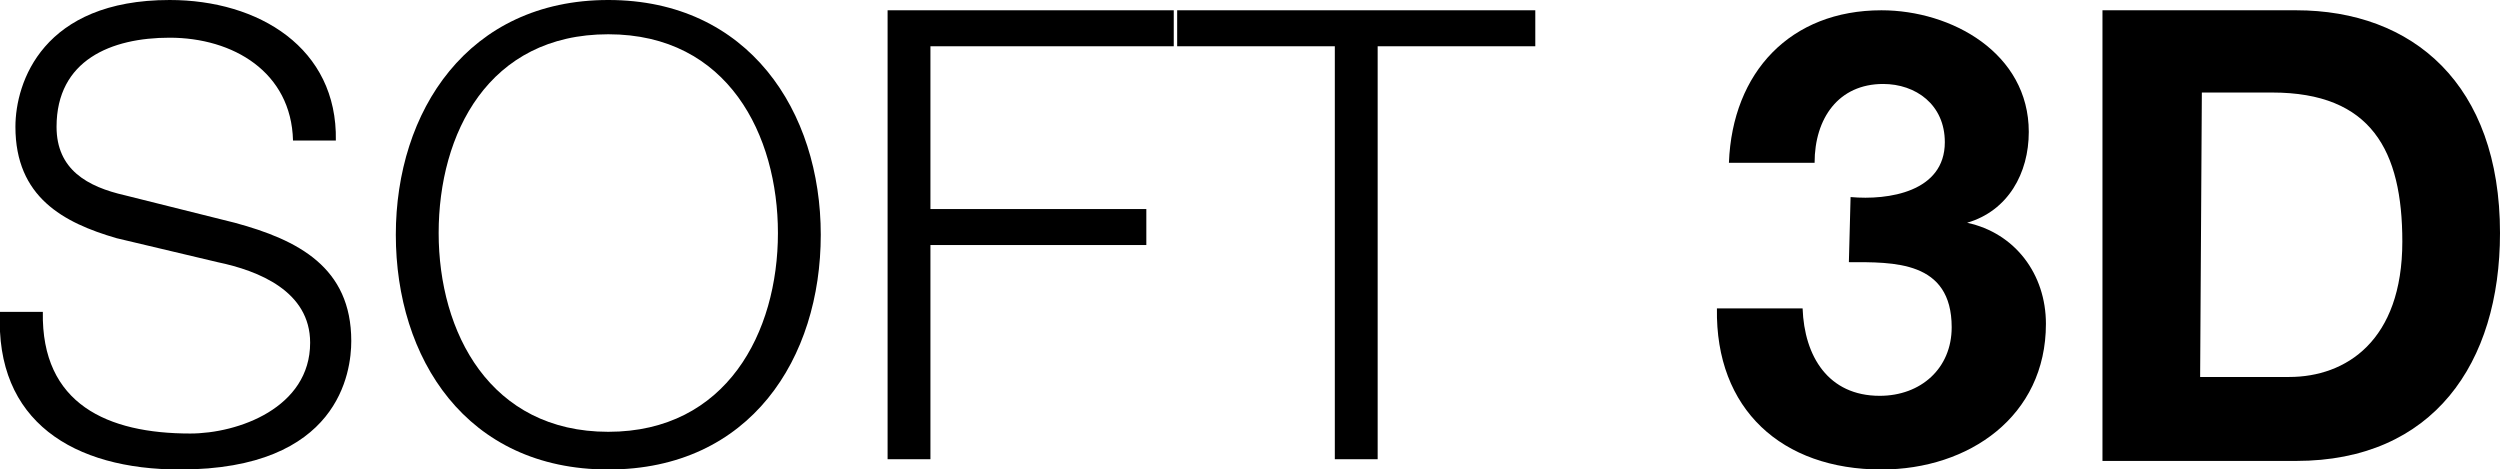
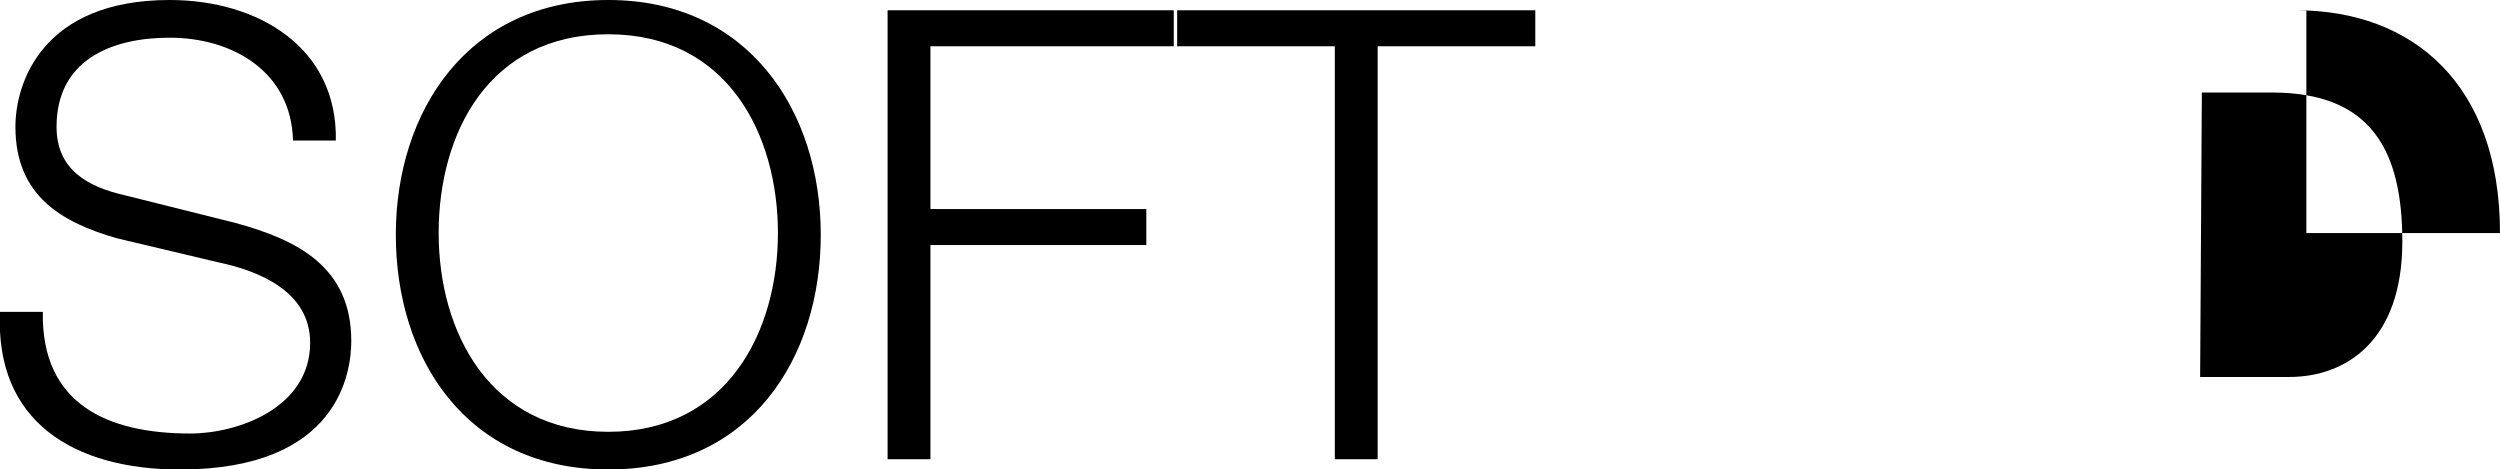
<svg xmlns="http://www.w3.org/2000/svg" version="1.1" id="Layer_1" x="0px" y="0px" viewBox="0 0 145.9 27.4" style="enable-background:new 0 0 145.9 27.4;" xml:space="preserve">
  <path d="M2.5,18.2c-0.1,5.4,3.8,7.1,8.6,7.1c2.8,0,7-1.5,7-5.3c0-3-3-4.2-5.4-4.7l-5.9-1.4C3.7,13,0.9,11.5,0.9,7.4  C0.9,4.8,2.5,0,9.9,0c5.2,0,9.8,2.8,9.7,8.2h-2.5c-0.1-4-3.5-6-7.2-6c-3.4,0-6.6,1.3-6.6,5.2c0,2.5,1.8,3.5,4,4l6.4,1.6  c3.7,1,6.8,2.6,6.8,6.9c0,1.8-0.7,7.5-10,7.5c-6.2,0-10.8-2.8-10.5-9.2" />
  <path d="M35.5,25.2c6.9,0,9.9-5.8,9.9-11.6c0-5.7-2.9-11.6-9.9-11.6c-7,0-9.9,5.8-9.9,11.6C25.6,19.4,28.6,25.2,35.5,25.2 M35.5,0  c8.2,0,12.4,6.5,12.4,13.7c0,7.2-4.1,13.7-12.4,13.7c-8.3,0-12.4-6.5-12.4-13.7C23.1,6.5,27.3,0,35.5,0" />
  <polyline points="51.8,0.6 68.5,0.6 68.5,2.7 54.3,2.7 54.3,12.2 66.9,12.2 66.9,14.3 54.3,14.3 54.3,26.8 51.8,26.8 " />
  <polyline points="68.7,0.6 89.6,0.6 89.6,2.7 80.4,2.7 80.4,26.8 77.9,26.8 77.9,2.7 68.7,2.7 " />
-   <path d="M108,11.5c2.2,0.2,5.5-0.3,5.5-3.2c0-2.2-1.7-3.4-3.6-3.4c-2.6,0-4,2-4,4.6h-5c0.2-5.3,3.6-8.9,8.9-8.9  c4.1,0,8.6,2.5,8.6,7.1c0,2.4-1.2,4.6-3.6,5.3V13c2.8,0.6,4.6,3,4.6,5.9c0,5.4-4.5,8.5-9.6,8.5c-5.8,0-9.7-3.5-9.6-9.4h5  c0.1,2.8,1.5,5.1,4.5,5.1c2.4,0,4.2-1.6,4.2-4c0-3.9-3.4-3.8-6-3.8" />
-   <path d="M128.4,22h5.2c3.3,0,6.6-2.1,6.6-7.9c0-5.3-1.8-8.7-7.6-8.7h-4.1 M122.6,0.6H134c6.8,0,11.9,4.3,11.9,13  c0,7.6-3.9,13.3-11.9,13.3h-11.3V0.6z" />
+   <path d="M128.4,22h5.2c3.3,0,6.6-2.1,6.6-7.9c0-5.3-1.8-8.7-7.6-8.7h-4.1 M122.6,0.6H134c6.8,0,11.9,4.3,11.9,13  h-11.3V0.6z" />
</svg>